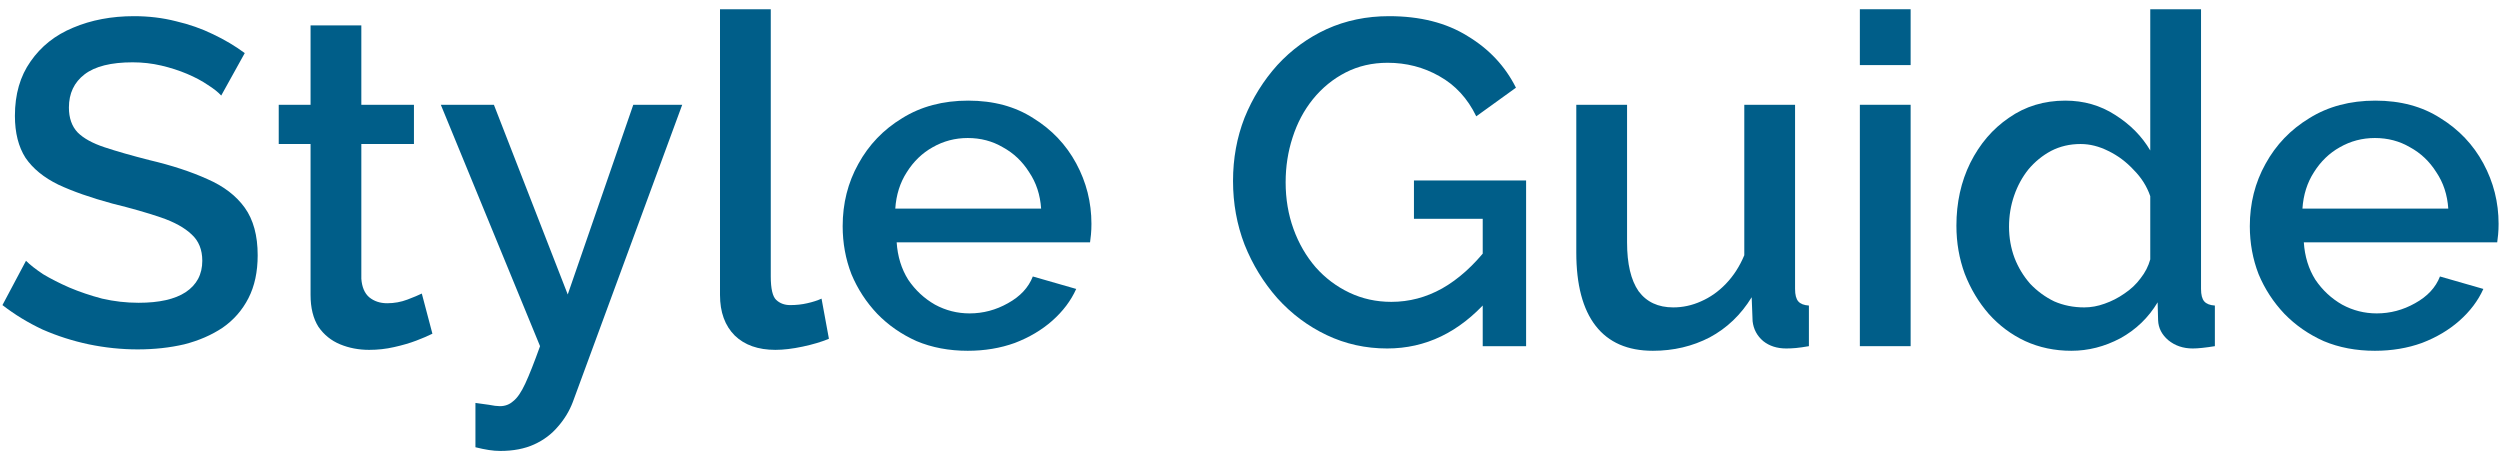
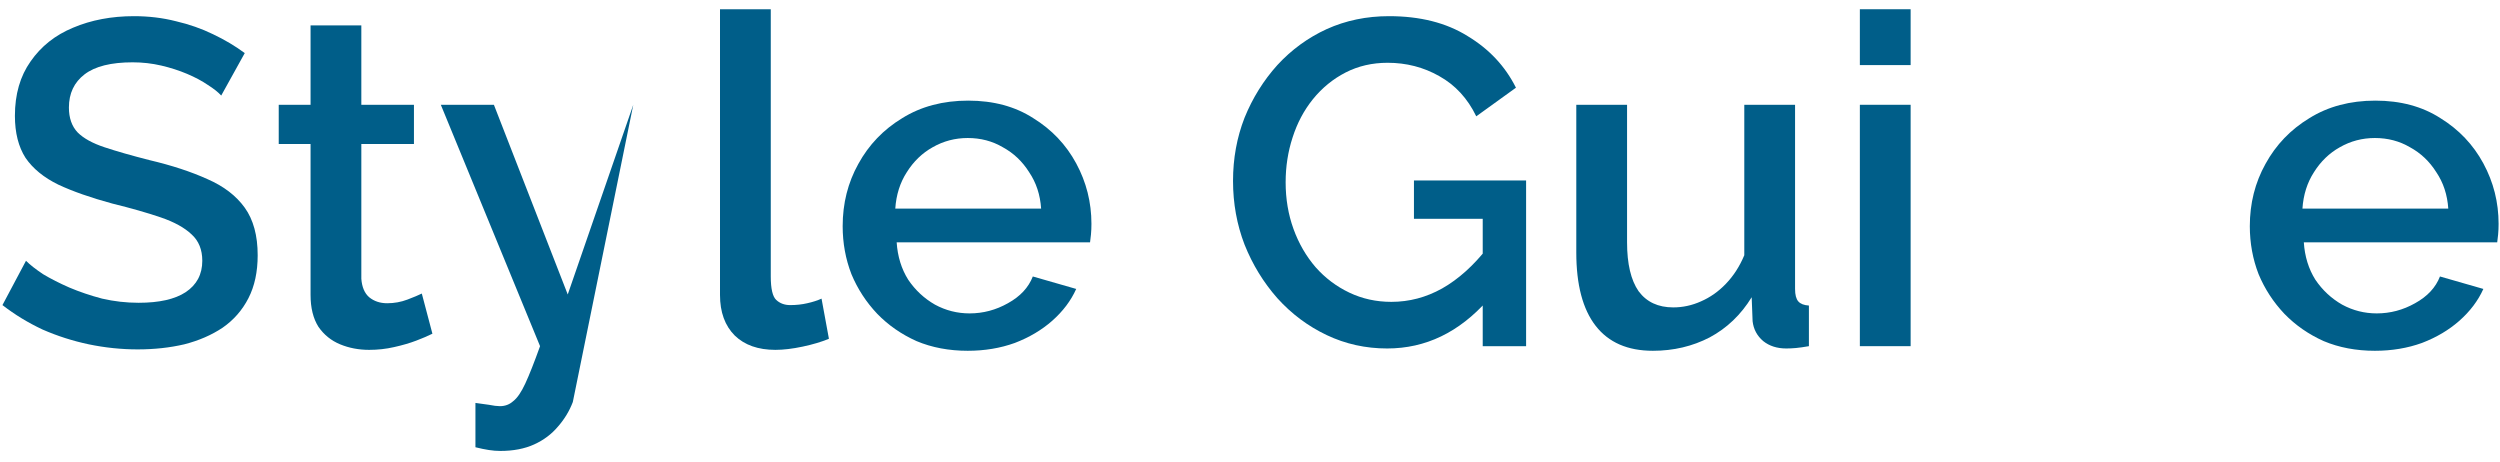
<svg xmlns="http://www.w3.org/2000/svg" width="195" height="36" viewBox="0 0 195 36" fill="none">
  <path d="M17.255 7.453C17.015 7.189 16.667 6.913 16.211 6.625C15.755 6.313 15.215 6.025 14.591 5.761C13.967 5.497 13.295 5.281 12.575 5.113C11.855 4.945 11.111 4.861 10.343 4.861C8.663 4.861 7.415 5.173 6.599 5.797C5.783 6.421 5.375 7.285 5.375 8.389C5.375 9.205 5.603 9.853 6.059 10.333C6.515 10.789 7.211 11.173 8.147 11.485C9.083 11.797 10.259 12.133 11.675 12.493C13.403 12.901 14.903 13.393 16.175 13.969C17.447 14.521 18.419 15.265 19.091 16.201C19.763 17.137 20.099 18.373 20.099 19.909C20.099 21.205 19.859 22.321 19.379 23.257C18.899 24.193 18.227 24.961 17.363 25.561C16.499 26.137 15.503 26.569 14.375 26.857C13.247 27.121 12.035 27.253 10.739 27.253C9.467 27.253 8.195 27.121 6.923 26.857C5.675 26.593 4.475 26.209 3.323 25.705C2.195 25.177 1.151 24.541 0.191 23.797L2.027 20.341C2.339 20.653 2.783 21.001 3.359 21.385C3.959 21.745 4.643 22.093 5.411 22.429C6.203 22.765 7.055 23.053 7.967 23.293C8.903 23.509 9.851 23.617 10.811 23.617C12.419 23.617 13.643 23.341 14.483 22.789C15.347 22.213 15.779 21.397 15.779 20.341C15.779 19.477 15.503 18.793 14.951 18.289C14.399 17.761 13.595 17.317 12.539 16.957C11.483 16.597 10.223 16.237 8.759 15.877C7.079 15.421 5.675 14.929 4.547 14.401C3.419 13.849 2.567 13.153 1.991 12.313C1.439 11.449 1.163 10.357 1.163 9.037C1.163 7.357 1.571 5.941 2.387 4.789C3.203 3.613 4.307 2.737 5.699 2.161C7.115 1.561 8.699 1.261 10.451 1.261C11.603 1.261 12.695 1.393 13.727 1.657C14.759 1.897 15.719 2.233 16.607 2.665C17.519 3.097 18.347 3.589 19.091 4.141L17.255 7.453Z" fill="#005E89" />
  <path d="M33.728 26.029C33.392 26.197 32.972 26.377 32.468 26.569C31.965 26.761 31.389 26.929 30.741 27.073C30.116 27.217 29.468 27.289 28.797 27.289C27.98 27.289 27.224 27.145 26.529 26.857C25.832 26.569 25.268 26.113 24.837 25.489C24.428 24.841 24.224 24.013 24.224 23.005V11.233H21.741V8.173H24.224V1.981H28.184V8.173H32.288V11.233H28.184V21.745C28.233 22.393 28.436 22.873 28.797 23.185C29.18 23.497 29.648 23.653 30.201 23.653C30.753 23.653 31.28 23.557 31.785 23.365C32.288 23.173 32.66 23.017 32.901 22.897L33.728 26.029Z" fill="#005E89" />
-   <path d="M37.084 31.429C37.444 31.477 37.792 31.525 38.128 31.573C38.488 31.645 38.776 31.681 38.992 31.681C39.4 31.681 39.748 31.549 40.036 31.285C40.348 31.045 40.66 30.589 40.972 29.917C41.284 29.245 41.668 28.273 42.124 27.001L34.384 8.173H38.524L44.284 22.969L49.396 8.173H53.212L44.68 31.357C44.416 32.053 44.032 32.689 43.528 33.265C43.024 33.865 42.4 34.333 41.656 34.669C40.912 35.005 40.036 35.173 39.028 35.173C38.74 35.173 38.44 35.149 38.128 35.101C37.816 35.053 37.468 34.981 37.084 34.885V31.429Z" fill="#005E89" />
+   <path d="M37.084 31.429C37.444 31.477 37.792 31.525 38.128 31.573C38.488 31.645 38.776 31.681 38.992 31.681C39.4 31.681 39.748 31.549 40.036 31.285C40.348 31.045 40.66 30.589 40.972 29.917C41.284 29.245 41.668 28.273 42.124 27.001L34.384 8.173H38.524L44.284 22.969L49.396 8.173L44.68 31.357C44.416 32.053 44.032 32.689 43.528 33.265C43.024 33.865 42.4 34.333 41.656 34.669C40.912 35.005 40.036 35.173 39.028 35.173C38.74 35.173 38.44 35.149 38.128 35.101C37.816 35.053 37.468 34.981 37.084 34.885V31.429Z" fill="#005E89" />
  <path d="M56.16 0.721H60.12V21.565C60.12 22.525 60.264 23.137 60.552 23.401C60.84 23.665 61.2 23.797 61.632 23.797C62.112 23.797 62.556 23.749 62.964 23.653C63.396 23.557 63.768 23.437 64.08 23.293L64.656 26.425C64.08 26.665 63.396 26.869 62.604 27.037C61.812 27.205 61.104 27.289 60.48 27.289C59.136 27.289 58.08 26.917 57.312 26.173C56.544 25.405 56.16 24.349 56.16 23.005V0.721Z" fill="#005E89" />
  <path d="M75.484 27.361C74.02 27.361 72.688 27.109 71.488 26.605C70.312 26.077 69.292 25.369 68.428 24.481C67.564 23.569 66.892 22.537 66.412 21.385C65.956 20.209 65.728 18.961 65.728 17.641C65.728 15.865 66.136 14.245 66.952 12.781C67.768 11.293 68.908 10.105 70.372 9.217C71.836 8.305 73.552 7.849 75.52 7.849C77.488 7.849 79.18 8.305 80.596 9.217C82.036 10.105 83.152 11.281 83.944 12.745C84.736 14.209 85.132 15.781 85.132 17.461C85.132 17.749 85.12 18.025 85.096 18.289C85.072 18.529 85.048 18.733 85.024 18.901H69.94C70.012 20.005 70.312 20.977 70.84 21.817C71.392 22.633 72.088 23.281 72.928 23.761C73.768 24.217 74.668 24.445 75.628 24.445C76.684 24.445 77.68 24.181 78.616 23.653C79.576 23.125 80.224 22.429 80.56 21.565L83.944 22.537C83.536 23.449 82.912 24.277 82.072 25.021C81.256 25.741 80.284 26.317 79.156 26.749C78.028 27.157 76.804 27.361 75.484 27.361ZM69.832 16.273H81.208C81.136 15.193 80.824 14.245 80.272 13.429C79.744 12.589 79.06 11.941 78.22 11.485C77.404 11.005 76.492 10.765 75.484 10.765C74.5 10.765 73.588 11.005 72.748 11.485C71.932 11.941 71.26 12.589 70.732 13.429C70.204 14.245 69.904 15.193 69.832 16.273Z" fill="#005E89" />
  <path d="M108.2 27.181C106.52 27.181 104.948 26.833 103.484 26.137C102.02 25.441 100.736 24.481 99.632 23.257C98.552 22.033 97.7 20.641 97.076 19.081C96.476 17.521 96.176 15.865 96.176 14.113C96.176 12.361 96.476 10.717 97.076 9.181C97.7 7.645 98.552 6.277 99.632 5.077C100.736 3.877 102.02 2.941 103.484 2.269C104.972 1.597 106.592 1.261 108.344 1.261C110.768 1.261 112.808 1.777 114.464 2.809C116.144 3.817 117.404 5.161 118.244 6.841L115.148 9.073C114.476 7.681 113.516 6.637 112.268 5.941C111.044 5.245 109.7 4.897 108.236 4.897C107.036 4.897 105.944 5.149 104.96 5.653C103.976 6.157 103.124 6.853 102.404 7.741C101.708 8.605 101.18 9.601 100.82 10.729C100.46 11.833 100.28 12.997 100.28 14.221C100.28 15.517 100.484 16.729 100.892 17.857C101.3 18.985 101.876 19.981 102.62 20.845C103.364 21.685 104.24 22.345 105.248 22.825C106.256 23.305 107.348 23.545 108.524 23.545C109.916 23.545 111.236 23.197 112.484 22.501C113.756 21.781 114.944 20.713 116.048 19.297V23.401C113.816 25.921 111.2 27.181 108.2 27.181ZM115.652 17.065H110.288V14.077H119.036V27.001H115.652V17.065Z" fill="#005E89" />
  <path d="M122.951 19.693V8.173H126.911V18.901C126.911 20.581 127.211 21.853 127.811 22.717C128.435 23.557 129.335 23.977 130.511 23.977C131.255 23.977 131.975 23.821 132.671 23.509C133.391 23.197 134.039 22.741 134.615 22.141C135.215 21.517 135.695 20.773 136.055 19.909V8.173H140.015V22.537C140.015 22.993 140.099 23.317 140.267 23.509C140.435 23.701 140.711 23.809 141.095 23.833V27.001C140.687 27.073 140.351 27.121 140.087 27.145C139.823 27.169 139.571 27.181 139.331 27.181C138.611 27.181 138.011 26.989 137.531 26.605C137.051 26.197 136.775 25.681 136.703 25.057L136.631 23.185C135.791 24.553 134.699 25.597 133.355 26.317C132.011 27.013 130.535 27.361 128.927 27.361C126.959 27.361 125.471 26.713 124.463 25.417C123.455 24.121 122.951 22.213 122.951 19.693Z" fill="#005E89" />
  <path d="M145.069 27.001V8.173H149.029V27.001H145.069ZM145.069 5.077V0.721H149.029V5.077H145.069Z" fill="#005E89" />
-   <path d="M152.6 17.605C152.6 15.805 152.96 14.173 153.68 12.709C154.424 11.221 155.432 10.045 156.704 9.181C157.976 8.293 159.44 7.849 161.096 7.849C162.536 7.849 163.832 8.221 164.984 8.965C166.16 9.709 167.072 10.633 167.72 11.737V0.721H171.68V22.537C171.68 22.993 171.764 23.317 171.932 23.509C172.1 23.701 172.376 23.809 172.76 23.833V27.001C172.016 27.121 171.44 27.181 171.032 27.181C170.288 27.181 169.652 26.965 169.124 26.533C168.62 26.101 168.356 25.585 168.332 24.985L168.296 23.581C167.576 24.781 166.604 25.717 165.38 26.389C164.156 27.037 162.884 27.361 161.564 27.361C160.268 27.361 159.068 27.109 157.964 26.605C156.884 26.101 155.936 25.393 155.12 24.481C154.328 23.569 153.704 22.525 153.248 21.349C152.816 20.173 152.6 18.925 152.6 17.605ZM167.72 20.233V15.301C167.456 14.533 167.024 13.849 166.424 13.249C165.848 12.625 165.188 12.133 164.444 11.773C163.724 11.413 163.004 11.233 162.284 11.233C161.444 11.233 160.676 11.413 159.98 11.773C159.308 12.133 158.72 12.613 158.216 13.213C157.736 13.813 157.364 14.497 157.1 15.265C156.836 16.033 156.704 16.837 156.704 17.677C156.704 18.541 156.848 19.357 157.136 20.125C157.424 20.869 157.832 21.541 158.36 22.141C158.912 22.717 159.536 23.173 160.232 23.509C160.952 23.821 161.732 23.977 162.572 23.977C163.1 23.977 163.628 23.881 164.156 23.689C164.708 23.497 165.224 23.233 165.704 22.897C166.208 22.561 166.628 22.165 166.964 21.709C167.324 21.253 167.576 20.761 167.72 20.233Z" fill="#005E89" />
  <path d="M185.242 27.361C183.778 27.361 182.446 27.109 181.246 26.605C180.07 26.077 179.05 25.369 178.186 24.481C177.322 23.569 176.65 22.537 176.17 21.385C175.714 20.209 175.486 18.961 175.486 17.641C175.486 15.865 175.894 14.245 176.71 12.781C177.526 11.293 178.666 10.105 180.13 9.217C181.594 8.305 183.31 7.849 185.278 7.849C187.246 7.849 188.938 8.305 190.354 9.217C191.794 10.105 192.91 11.281 193.702 12.745C194.494 14.209 194.89 15.781 194.89 17.461C194.89 17.749 194.878 18.025 194.854 18.289C194.83 18.529 194.806 18.733 194.782 18.901H179.698C179.77 20.005 180.07 20.977 180.598 21.817C181.15 22.633 181.846 23.281 182.686 23.761C183.526 24.217 184.426 24.445 185.386 24.445C186.442 24.445 187.438 24.181 188.374 23.653C189.334 23.125 189.982 22.429 190.318 21.565L193.702 22.537C193.294 23.449 192.67 24.277 191.83 25.021C191.014 25.741 190.042 26.317 188.914 26.749C187.786 27.157 186.562 27.361 185.242 27.361ZM179.59 16.273H190.966C190.894 15.193 190.582 14.245 190.03 13.429C189.502 12.589 188.818 11.941 187.978 11.485C187.162 11.005 186.25 10.765 185.242 10.765C184.258 10.765 183.346 11.005 182.506 11.485C181.69 11.941 181.018 12.589 180.49 13.429C179.962 14.245 179.662 15.193 179.59 16.273Z" fill="#005E89" />
</svg>